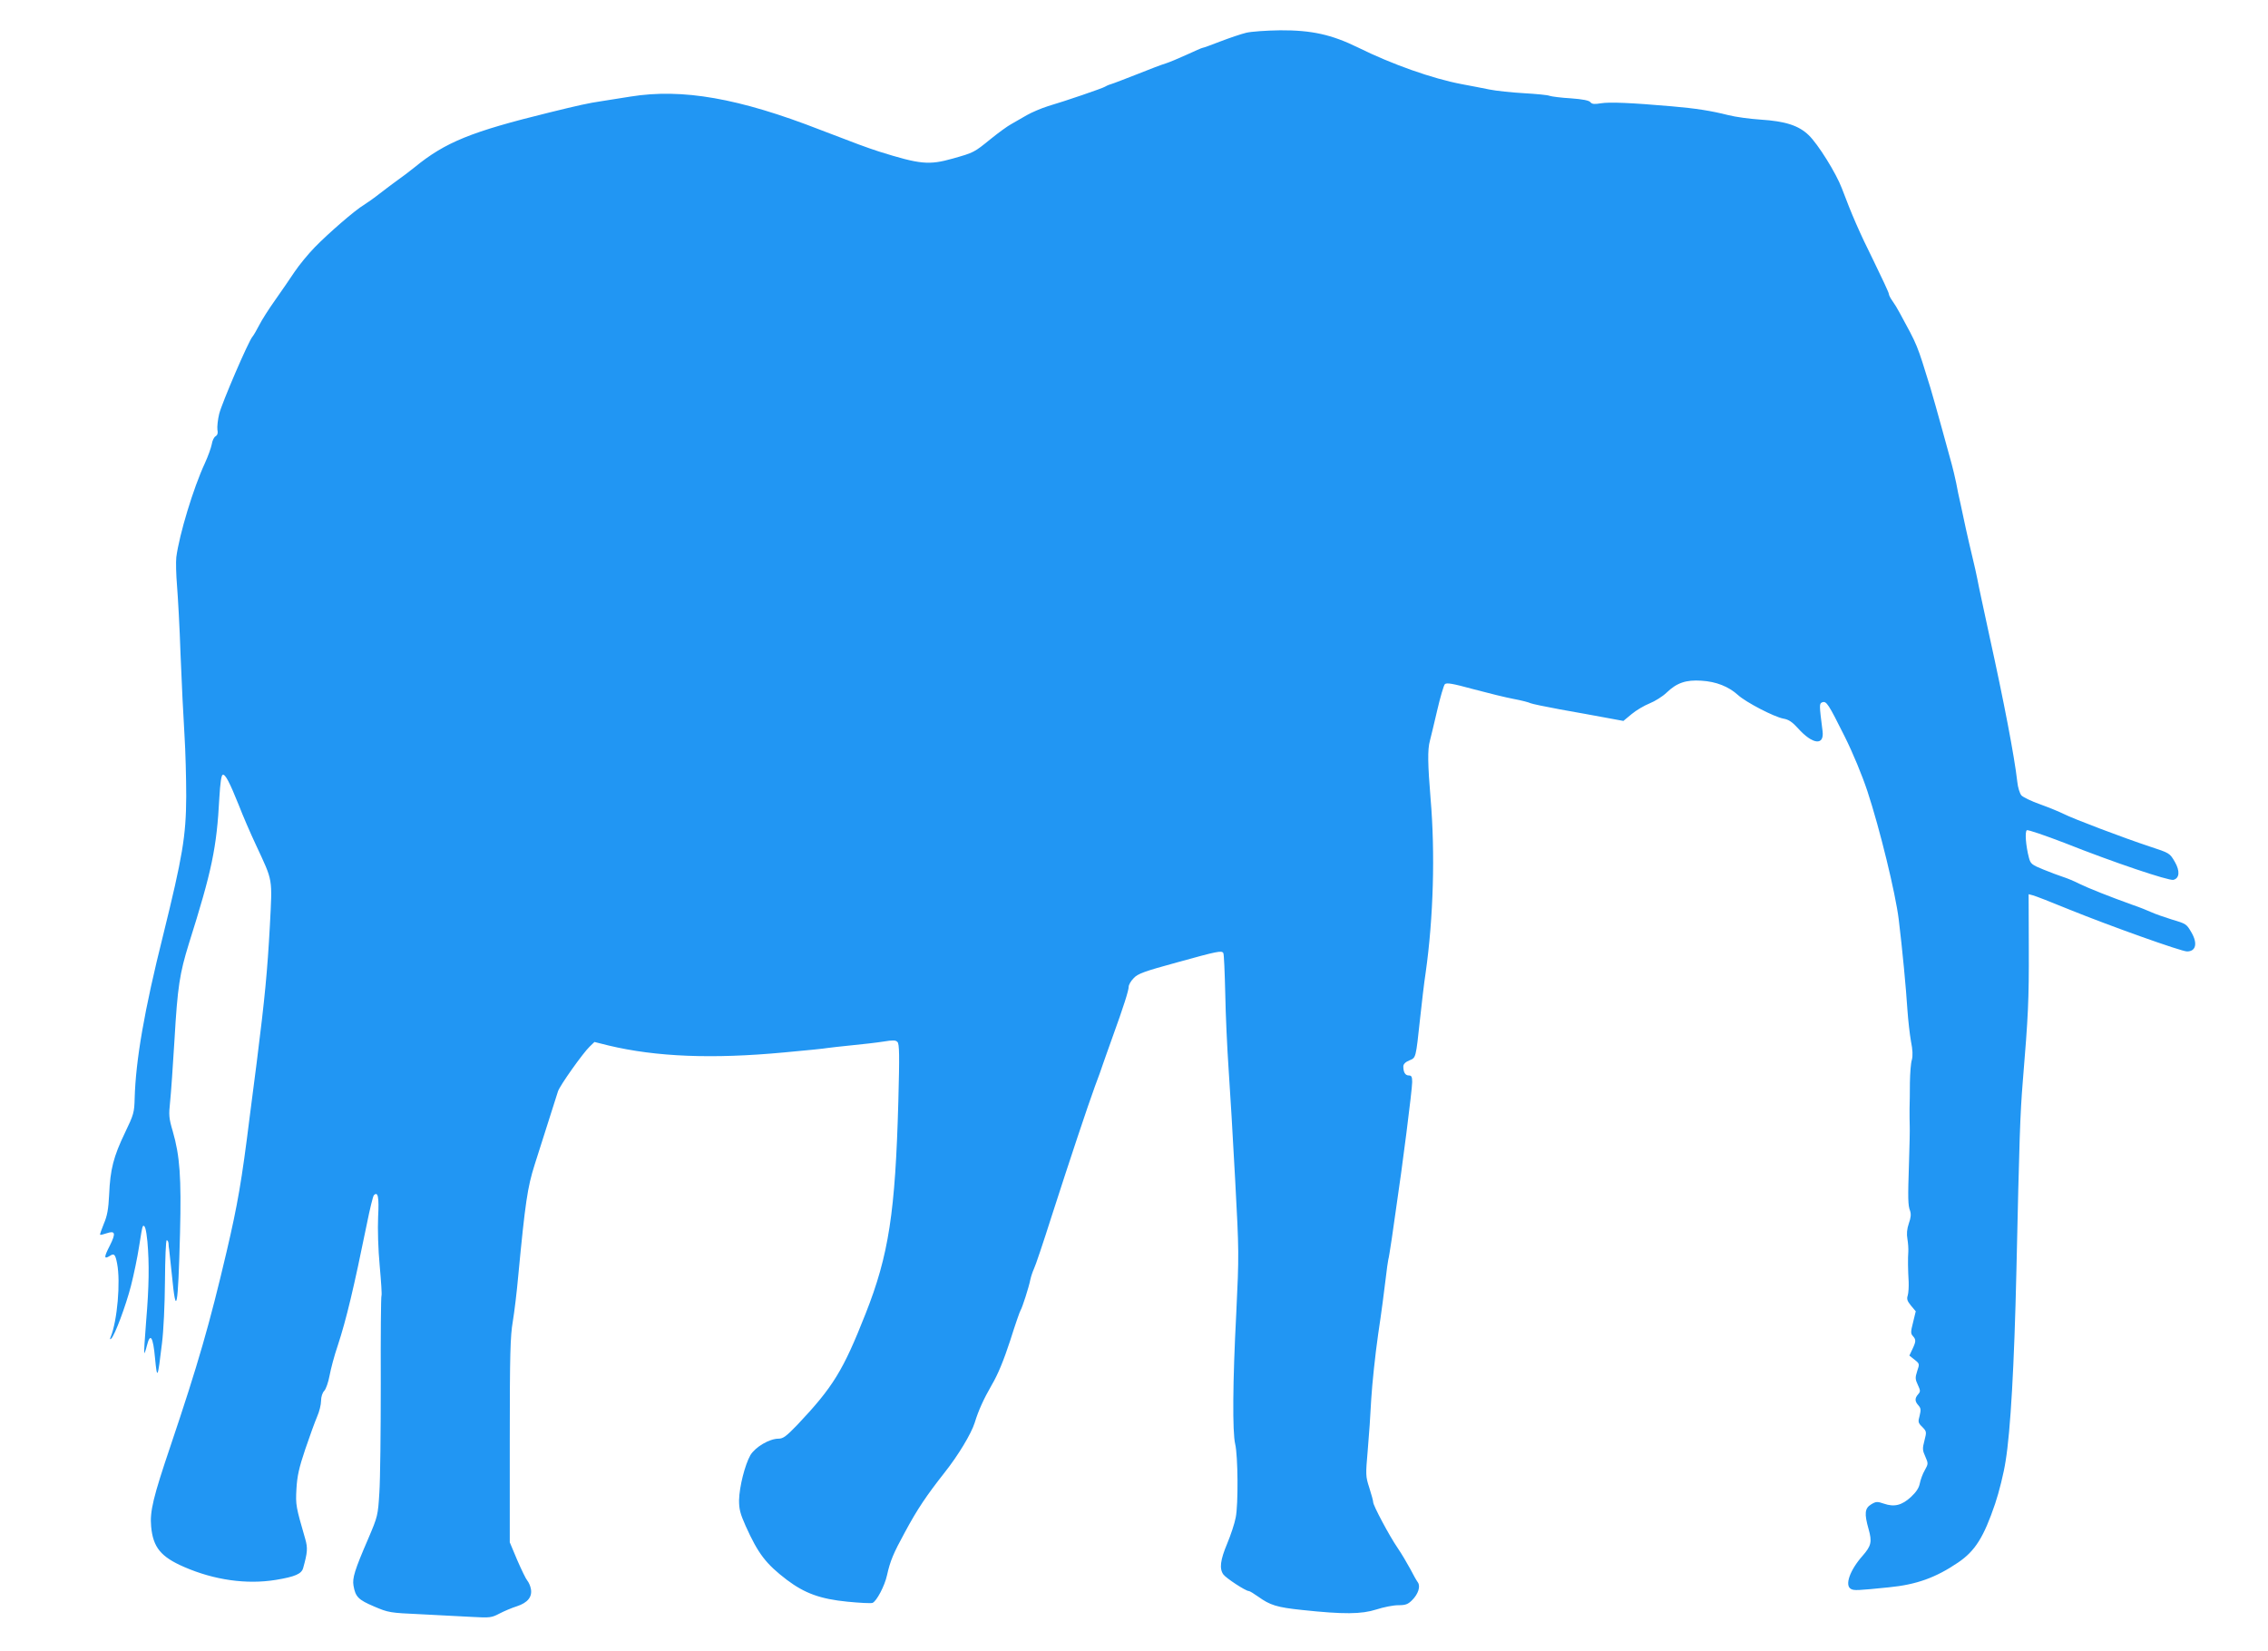
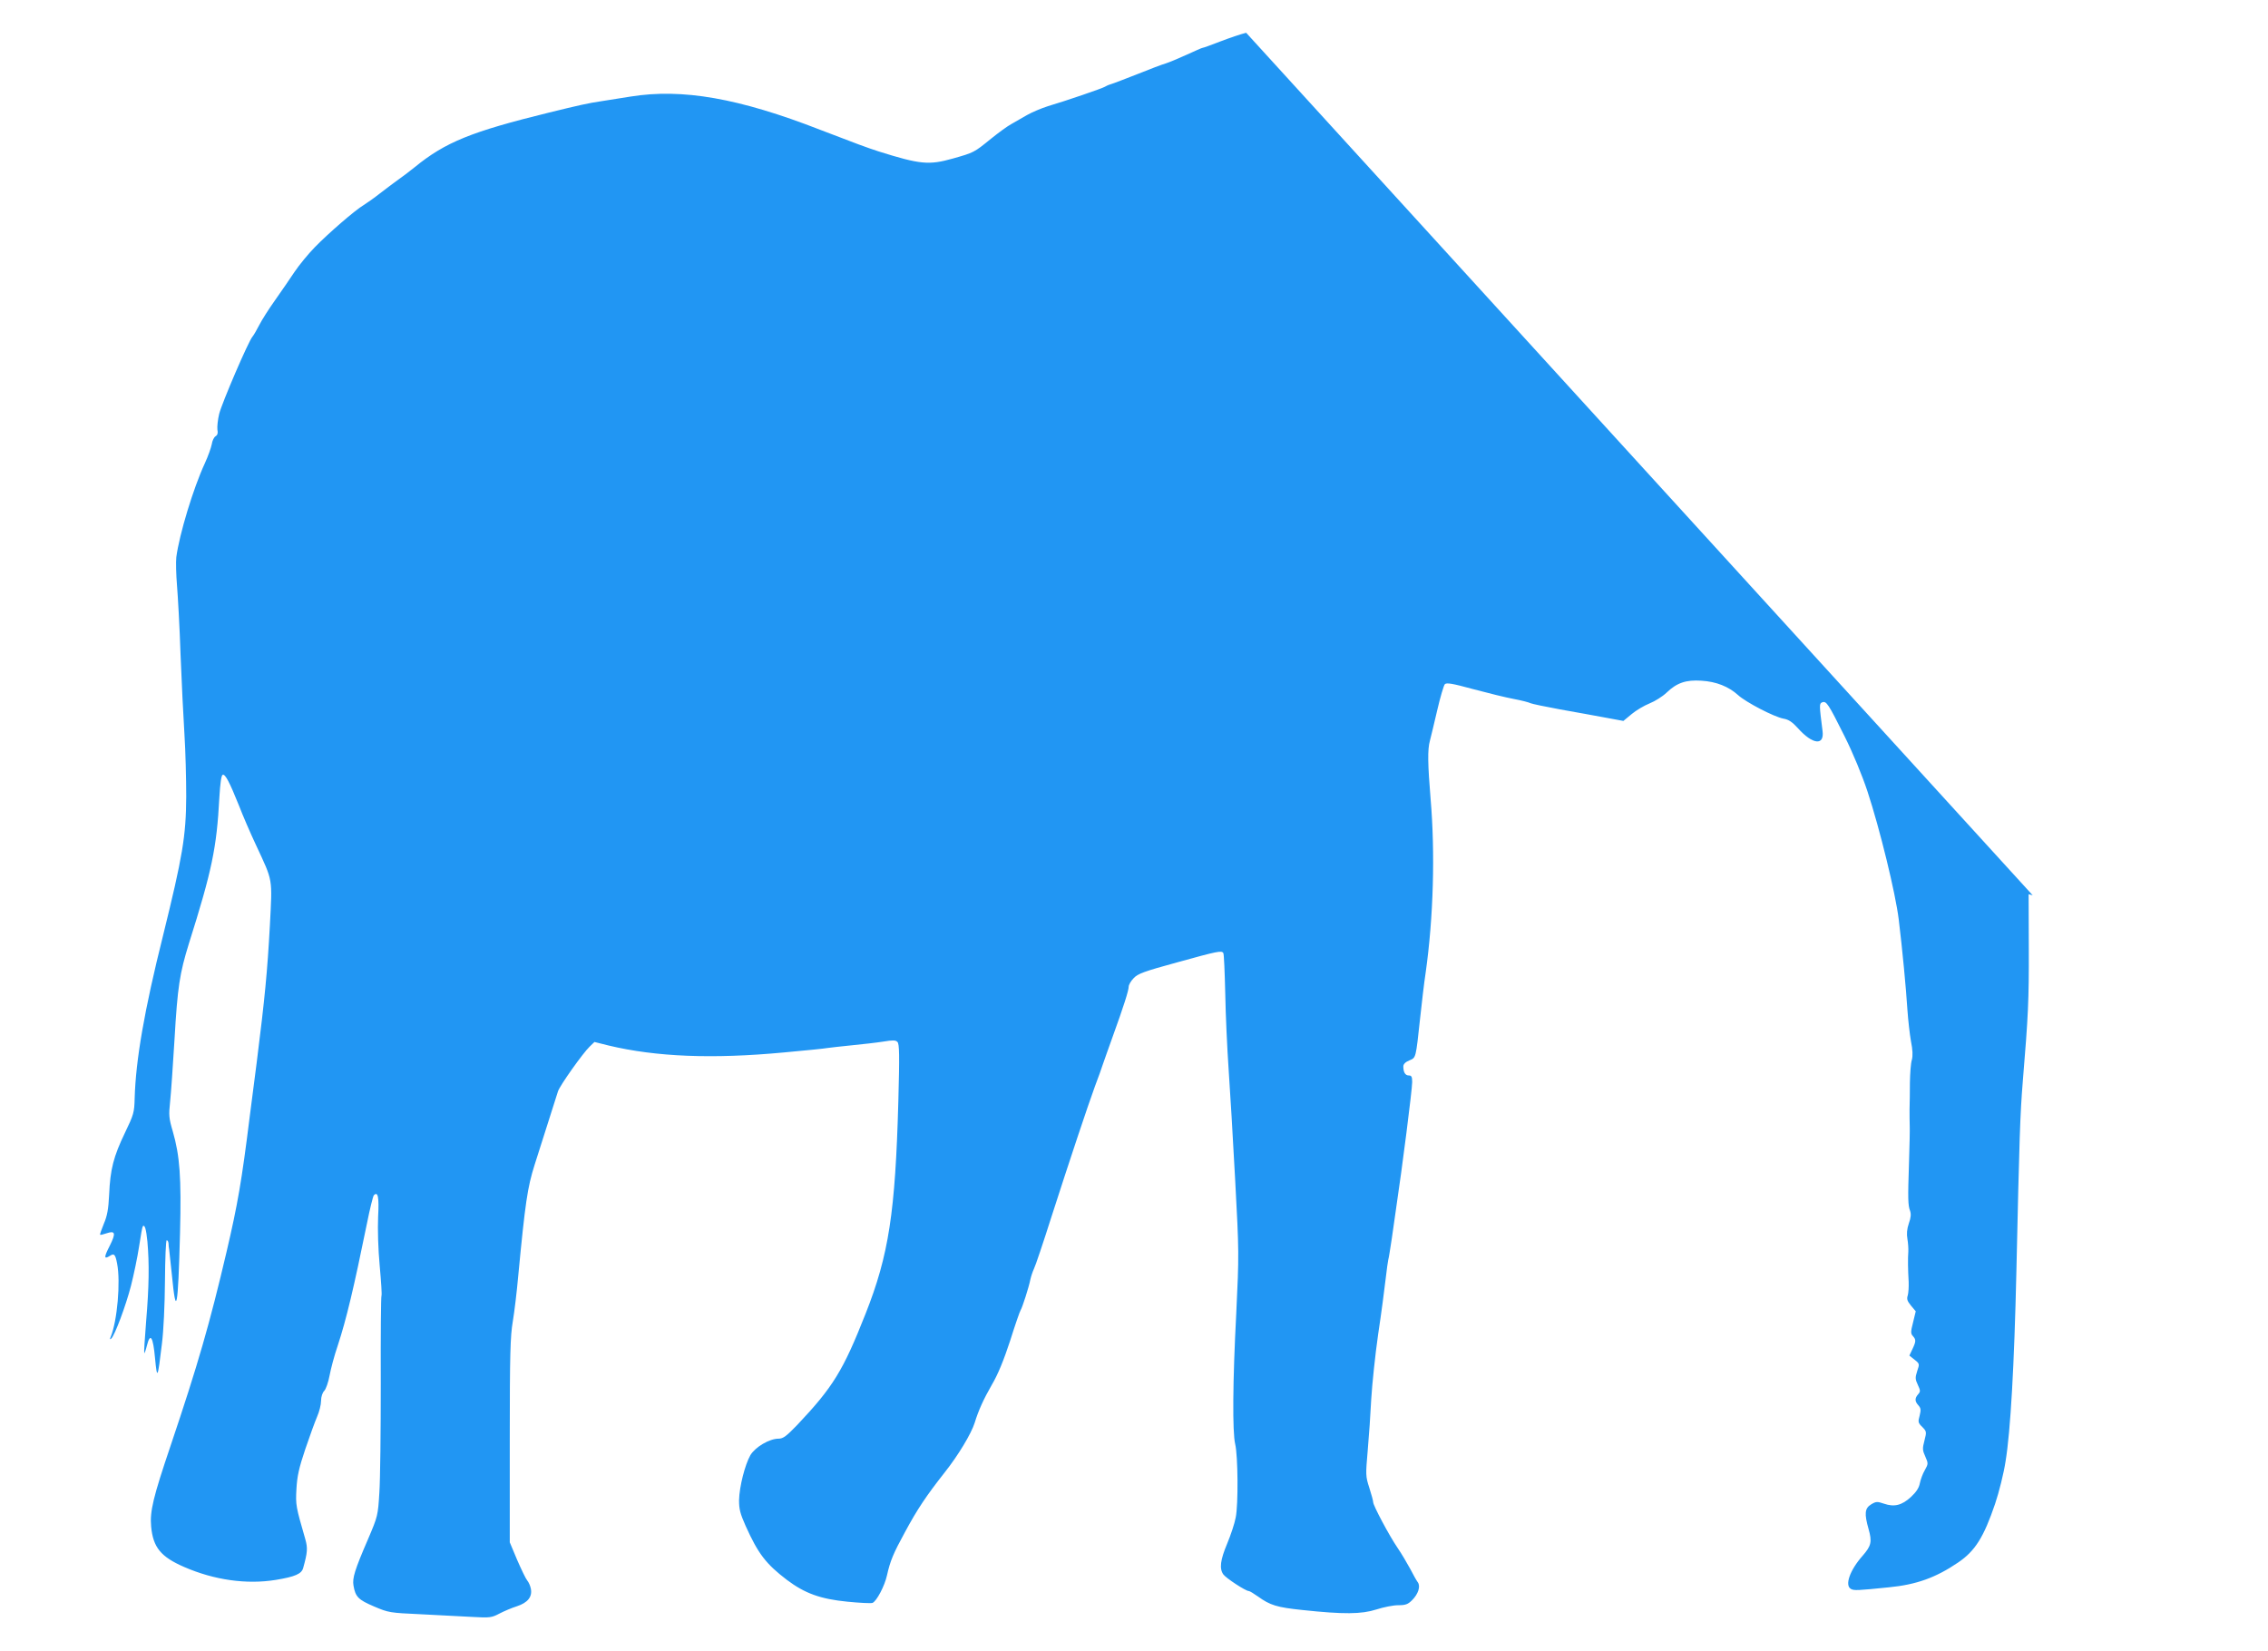
<svg xmlns="http://www.w3.org/2000/svg" version="1.0" width="1280pt" height="932pt" viewBox="0 0 1280 932" preserveAspectRatio="xMidYMid meet">
  <g transform="translate(0,932) scale(0.1,-0.1)" fill="#2196f3" stroke="none">
-     <path d="M7033 9135 c-29 -7 -94 -29 -146 -49 -51 -20 -96 -36 -100 -36 -4 0 -44 -18 -90 -39 -46 -21 -99 -43 -118 -49 -18 -5 -90 -32 -159 -60 -69 -27 -136 -53 -150 -57 -14 -4 -29 -11 -35 -15 -12 -8 -221 -80 -320 -109 -38 -12 -92 -35 -120 -51 -27 -16 -67 -39 -87 -50 -21 -11 -73 -49 -115 -83 -96 -78 -96 -78 -216 -112 -135 -38 -184 -33 -417 40 -68 22 -130 45 -330 122 -459 179 -779 235 -1071 188 -52 -8 -125 -20 -164 -26 -75 -11 -128 -23 -295 -64 -440 -108 -586 -167 -760 -309 -30 -24 -73 -57 -95 -72 -22 -16 -67 -49 -100 -75 -33 -26 -74 -55 -92 -66 -49 -29 -200 -160 -276 -238 -37 -38 -89 -101 -115 -140 -25 -38 -75 -110 -110 -160 -35 -49 -75 -112 -89 -140 -14 -27 -31 -57 -38 -65 -23 -26 -172 -373 -188 -436 -8 -33 -12 -73 -10 -89 4 -19 1 -30 -10 -37 -9 -5 -19 -25 -22 -46 -4 -20 -21 -68 -39 -107 -65 -140 -144 -401 -161 -530 -3 -27 -1 -100 4 -160 5 -61 15 -236 20 -390 6 -154 16 -356 22 -450 6 -93 10 -251 10 -350 -1 -225 -21 -340 -130 -782 -107 -427 -155 -707 -161 -922 -2 -80 -5 -91 -55 -195 -64 -133 -83 -206 -89 -348 -4 -83 -11 -121 -30 -165 -13 -32 -23 -60 -21 -62 2 -2 19 2 36 8 50 17 54 1 19 -69 -34 -66 -34 -79 -1 -59 25 17 32 10 42 -43 20 -103 1 -322 -36 -413 -6 -14 -5 -17 3 -10 20 19 82 185 111 297 16 63 37 163 46 223 9 60 18 111 21 114 11 11 19 -16 26 -87 11 -125 9 -256 -7 -446 -8 -99 -13 -181 -11 -183 2 -2 9 17 15 42 19 76 35 51 46 -71 12 -124 15 -118 39 83 9 70 16 219 17 352 1 127 5 231 10 231 5 0 9 -8 10 -17 0 -10 2 -27 4 -38 1 -11 8 -74 15 -140 24 -249 35 -192 46 235 8 316 -1 436 -41 575 -22 74 -23 92 -15 166 5 46 16 206 25 354 17 295 29 371 81 539 130 412 157 540 172 825 5 82 11 126 19 128 14 5 38 -40 91 -172 21 -55 65 -157 97 -225 97 -209 92 -181 78 -456 -14 -255 -28 -404 -74 -769 -16 -126 -34 -266 -40 -310 -45 -362 -68 -494 -130 -759 -96 -409 -161 -635 -317 -1098 -97 -287 -117 -368 -109 -454 11 -118 55 -171 186 -228 170 -74 353 -100 518 -73 109 18 145 34 154 67 25 89 26 113 12 163 -53 184 -55 191 -50 283 4 72 14 118 50 225 25 74 55 156 67 184 12 27 22 67 22 89 0 23 8 46 18 56 9 9 23 48 30 86 7 38 27 114 46 169 49 149 91 327 164 685 17 85 35 159 40 164 23 23 30 -9 24 -122 -3 -70 0 -181 9 -277 8 -88 13 -164 10 -168 -3 -4 -5 -227 -4 -495 0 -268 -3 -546 -8 -617 -8 -129 -9 -133 -63 -260 -77 -178 -90 -222 -83 -264 11 -64 27 -80 116 -118 82 -35 89 -36 264 -44 99 -5 229 -12 289 -15 102 -6 111 -4 155 19 25 13 69 32 98 41 61 20 88 53 79 99 -3 17 -13 38 -20 46 -8 9 -33 61 -57 116 l-42 100 0 575 c0 489 3 589 17 671 9 53 23 170 31 260 39 410 52 498 92 624 29 90 92 289 132 415 9 31 142 218 179 253 l27 26 80 -20 c268 -64 585 -77 990 -39 121 11 231 22 245 25 14 2 75 9 135 15 61 6 141 15 179 21 55 9 71 9 81 -2 11 -11 12 -74 5 -334 -17 -627 -54 -869 -185 -1200 -127 -322 -183 -413 -386 -628 -61 -63 -79 -77 -105 -77 -52 0 -131 -47 -159 -93 -31 -55 -62 -177 -64 -254 0 -51 6 -75 37 -145 71 -158 115 -215 233 -305 101 -76 189 -108 341 -123 70 -7 133 -10 142 -7 23 9 69 96 82 156 18 81 36 124 100 241 72 134 123 209 226 340 76 96 149 217 169 280 21 69 50 133 96 213 35 59 68 140 104 250 28 89 55 167 59 172 9 13 47 131 55 173 4 18 13 45 20 60 8 15 53 149 100 297 105 326 203 620 245 735 18 47 38 103 45 125 8 22 32 92 55 155 62 171 90 260 90 281 0 10 12 32 28 48 23 25 57 38 248 90 227 63 249 67 258 52 4 -5 8 -107 11 -228 2 -120 11 -312 19 -428 8 -115 25 -397 37 -625 22 -410 22 -419 6 -755 -20 -381 -22 -668 -6 -735 16 -67 18 -344 3 -415 -6 -33 -28 -99 -48 -147 -39 -93 -45 -141 -22 -174 15 -21 126 -94 144 -94 5 0 28 -14 52 -31 68 -49 106 -61 250 -76 233 -25 334 -24 418 3 40 13 95 24 123 24 42 0 55 5 79 29 34 34 48 77 32 100 -7 9 -26 43 -43 76 -18 33 -49 86 -71 118 -48 70 -138 240 -138 258 0 8 -10 44 -22 82 -21 65 -21 72 -9 210 7 78 16 210 20 292 5 83 22 247 39 365 18 118 36 258 42 310 6 52 13 102 15 110 3 8 11 62 20 120 8 58 20 137 25 175 33 219 90 665 90 708 0 30 -4 37 -19 37 -20 0 -31 18 -31 51 0 13 12 25 34 34 38 16 36 9 61 240 9 83 22 197 31 255 44 311 54 676 28 980 -16 195 -18 280 -4 329 5 20 24 97 41 171 17 74 37 141 43 148 10 10 41 5 162 -28 82 -22 184 -47 227 -55 43 -8 86 -19 95 -24 9 -4 85 -20 167 -35 83 -15 197 -35 254 -46 l103 -19 47 39 c25 21 71 48 101 60 30 12 73 39 95 60 58 56 110 74 198 68 83 -5 153 -33 206 -81 45 -41 203 -123 256 -133 30 -5 50 -19 82 -54 83 -93 150 -100 139 -16 -19 149 -19 155 -2 162 24 9 35 -9 126 -191 48 -96 99 -220 129 -310 70 -212 159 -577 177 -725 21 -173 41 -385 49 -510 4 -58 13 -137 20 -177 10 -49 11 -82 5 -105 -6 -18 -10 -75 -11 -128 0 -52 -1 -120 -2 -150 0 -30 0 -73 1 -95 1 -22 -1 -114 -4 -205 -7 -207 -6 -243 6 -274 6 -18 5 -38 -7 -71 -11 -32 -13 -60 -8 -88 4 -23 6 -55 5 -72 -3 -37 -2 -104 2 -170 1 -27 -1 -62 -5 -76 -7 -21 -3 -32 18 -58 l27 -32 -15 -62 c-14 -54 -14 -64 -1 -78 18 -20 18 -30 -3 -74 l-17 -36 29 -23 c29 -23 29 -24 15 -65 -12 -37 -11 -46 4 -78 15 -32 15 -37 1 -53 -19 -22 -19 -39 2 -62 14 -16 15 -25 7 -58 -10 -35 -9 -41 15 -64 24 -25 25 -27 12 -77 -12 -45 -11 -55 5 -90 17 -39 17 -41 -3 -77 -12 -20 -24 -54 -28 -74 -5 -26 -20 -49 -50 -77 -51 -47 -94 -58 -152 -38 -38 13 -45 13 -73 -4 -36 -22 -39 -52 -14 -140 20 -71 15 -94 -34 -150 -72 -81 -102 -167 -66 -187 17 -10 37 -9 214 9 156 15 266 55 391 140 96 65 145 143 209 332 22 65 49 173 59 240 28 170 49 543 61 1072 17 765 21 884 36 1070 31 374 35 458 34 754 l-1 304 23 -6 c13 -3 106 -39 208 -81 222 -90 630 -236 663 -236 50 0 61 45 25 107 -28 48 -29 49 -113 74 -38 12 -88 29 -110 39 -22 10 -71 30 -110 43 -128 46 -249 94 -300 119 -27 14 -68 31 -90 38 -22 7 -73 26 -112 42 -67 27 -73 33 -82 66 -18 68 -24 149 -12 156 6 4 102 -29 214 -72 274 -109 587 -214 613 -208 35 9 38 50 8 102 -29 49 -28 49 -144 87 -145 48 -428 155 -485 184 -22 11 -80 35 -130 53 -49 17 -98 41 -107 51 -9 11 -20 45 -23 77 -16 143 -77 459 -156 817 -33 154 -65 300 -69 325 -5 25 -17 81 -28 125 -11 44 -27 116 -37 160 -9 44 -23 107 -30 140 -8 33 -19 87 -25 120 -7 33 -18 80 -25 105 -7 25 -32 115 -55 200 -23 85 -53 189 -65 230 -78 253 -71 235 -173 423 -12 23 -31 54 -42 69 -11 15 -20 33 -20 40 0 6 -39 90 -86 186 -81 163 -122 258 -179 409 -32 85 -134 249 -187 300 -57 55 -132 79 -273 88 -60 4 -141 15 -180 25 -99 25 -182 38 -320 50 -229 20 -353 25 -400 17 -36 -6 -50 -5 -59 6 -7 10 -43 17 -110 22 -54 3 -108 10 -120 14 -11 5 -77 11 -146 15 -69 4 -156 13 -195 21 -38 8 -108 21 -155 30 -165 31 -394 112 -586 207 -149 73 -262 98 -439 97 -77 -1 -164 -7 -192 -14z" />
+     <path d="M7033 9135 c-29 -7 -94 -29 -146 -49 -51 -20 -96 -36 -100 -36 -4 0 -44 -18 -90 -39 -46 -21 -99 -43 -118 -49 -18 -5 -90 -32 -159 -60 -69 -27 -136 -53 -150 -57 -14 -4 -29 -11 -35 -15 -12 -8 -221 -80 -320 -109 -38 -12 -92 -35 -120 -51 -27 -16 -67 -39 -87 -50 -21 -11 -73 -49 -115 -83 -96 -78 -96 -78 -216 -112 -135 -38 -184 -33 -417 40 -68 22 -130 45 -330 122 -459 179 -779 235 -1071 188 -52 -8 -125 -20 -164 -26 -75 -11 -128 -23 -295 -64 -440 -108 -586 -167 -760 -309 -30 -24 -73 -57 -95 -72 -22 -16 -67 -49 -100 -75 -33 -26 -74 -55 -92 -66 -49 -29 -200 -160 -276 -238 -37 -38 -89 -101 -115 -140 -25 -38 -75 -110 -110 -160 -35 -49 -75 -112 -89 -140 -14 -27 -31 -57 -38 -65 -23 -26 -172 -373 -188 -436 -8 -33 -12 -73 -10 -89 4 -19 1 -30 -10 -37 -9 -5 -19 -25 -22 -46 -4 -20 -21 -68 -39 -107 -65 -140 -144 -401 -161 -530 -3 -27 -1 -100 4 -160 5 -61 15 -236 20 -390 6 -154 16 -356 22 -450 6 -93 10 -251 10 -350 -1 -225 -21 -340 -130 -782 -107 -427 -155 -707 -161 -922 -2 -80 -5 -91 -55 -195 -64 -133 -83 -206 -89 -348 -4 -83 -11 -121 -30 -165 -13 -32 -23 -60 -21 -62 2 -2 19 2 36 8 50 17 54 1 19 -69 -34 -66 -34 -79 -1 -59 25 17 32 10 42 -43 20 -103 1 -322 -36 -413 -6 -14 -5 -17 3 -10 20 19 82 185 111 297 16 63 37 163 46 223 9 60 18 111 21 114 11 11 19 -16 26 -87 11 -125 9 -256 -7 -446 -8 -99 -13 -181 -11 -183 2 -2 9 17 15 42 19 76 35 51 46 -71 12 -124 15 -118 39 83 9 70 16 219 17 352 1 127 5 231 10 231 5 0 9 -8 10 -17 0 -10 2 -27 4 -38 1 -11 8 -74 15 -140 24 -249 35 -192 46 235 8 316 -1 436 -41 575 -22 74 -23 92 -15 166 5 46 16 206 25 354 17 295 29 371 81 539 130 412 157 540 172 825 5 82 11 126 19 128 14 5 38 -40 91 -172 21 -55 65 -157 97 -225 97 -209 92 -181 78 -456 -14 -255 -28 -404 -74 -769 -16 -126 -34 -266 -40 -310 -45 -362 -68 -494 -130 -759 -96 -409 -161 -635 -317 -1098 -97 -287 -117 -368 -109 -454 11 -118 55 -171 186 -228 170 -74 353 -100 518 -73 109 18 145 34 154 67 25 89 26 113 12 163 -53 184 -55 191 -50 283 4 72 14 118 50 225 25 74 55 156 67 184 12 27 22 67 22 89 0 23 8 46 18 56 9 9 23 48 30 86 7 38 27 114 46 169 49 149 91 327 164 685 17 85 35 159 40 164 23 23 30 -9 24 -122 -3 -70 0 -181 9 -277 8 -88 13 -164 10 -168 -3 -4 -5 -227 -4 -495 0 -268 -3 -546 -8 -617 -8 -129 -9 -133 -63 -260 -77 -178 -90 -222 -83 -264 11 -64 27 -80 116 -118 82 -35 89 -36 264 -44 99 -5 229 -12 289 -15 102 -6 111 -4 155 19 25 13 69 32 98 41 61 20 88 53 79 99 -3 17 -13 38 -20 46 -8 9 -33 61 -57 116 l-42 100 0 575 c0 489 3 589 17 671 9 53 23 170 31 260 39 410 52 498 92 624 29 90 92 289 132 415 9 31 142 218 179 253 l27 26 80 -20 c268 -64 585 -77 990 -39 121 11 231 22 245 25 14 2 75 9 135 15 61 6 141 15 179 21 55 9 71 9 81 -2 11 -11 12 -74 5 -334 -17 -627 -54 -869 -185 -1200 -127 -322 -183 -413 -386 -628 -61 -63 -79 -77 -105 -77 -52 0 -131 -47 -159 -93 -31 -55 -62 -177 -64 -254 0 -51 6 -75 37 -145 71 -158 115 -215 233 -305 101 -76 189 -108 341 -123 70 -7 133 -10 142 -7 23 9 69 96 82 156 18 81 36 124 100 241 72 134 123 209 226 340 76 96 149 217 169 280 21 69 50 133 96 213 35 59 68 140 104 250 28 89 55 167 59 172 9 13 47 131 55 173 4 18 13 45 20 60 8 15 53 149 100 297 105 326 203 620 245 735 18 47 38 103 45 125 8 22 32 92 55 155 62 171 90 260 90 281 0 10 12 32 28 48 23 25 57 38 248 90 227 63 249 67 258 52 4 -5 8 -107 11 -228 2 -120 11 -312 19 -428 8 -115 25 -397 37 -625 22 -410 22 -419 6 -755 -20 -381 -22 -668 -6 -735 16 -67 18 -344 3 -415 -6 -33 -28 -99 -48 -147 -39 -93 -45 -141 -22 -174 15 -21 126 -94 144 -94 5 0 28 -14 52 -31 68 -49 106 -61 250 -76 233 -25 334 -24 418 3 40 13 95 24 123 24 42 0 55 5 79 29 34 34 48 77 32 100 -7 9 -26 43 -43 76 -18 33 -49 86 -71 118 -48 70 -138 240 -138 258 0 8 -10 44 -22 82 -21 65 -21 72 -9 210 7 78 16 210 20 292 5 83 22 247 39 365 18 118 36 258 42 310 6 52 13 102 15 110 3 8 11 62 20 120 8 58 20 137 25 175 33 219 90 665 90 708 0 30 -4 37 -19 37 -20 0 -31 18 -31 51 0 13 12 25 34 34 38 16 36 9 61 240 9 83 22 197 31 255 44 311 54 676 28 980 -16 195 -18 280 -4 329 5 20 24 97 41 171 17 74 37 141 43 148 10 10 41 5 162 -28 82 -22 184 -47 227 -55 43 -8 86 -19 95 -24 9 -4 85 -20 167 -35 83 -15 197 -35 254 -46 l103 -19 47 39 c25 21 71 48 101 60 30 12 73 39 95 60 58 56 110 74 198 68 83 -5 153 -33 206 -81 45 -41 203 -123 256 -133 30 -5 50 -19 82 -54 83 -93 150 -100 139 -16 -19 149 -19 155 -2 162 24 9 35 -9 126 -191 48 -96 99 -220 129 -310 70 -212 159 -577 177 -725 21 -173 41 -385 49 -510 4 -58 13 -137 20 -177 10 -49 11 -82 5 -105 -6 -18 -10 -75 -11 -128 0 -52 -1 -120 -2 -150 0 -30 0 -73 1 -95 1 -22 -1 -114 -4 -205 -7 -207 -6 -243 6 -274 6 -18 5 -38 -7 -71 -11 -32 -13 -60 -8 -88 4 -23 6 -55 5 -72 -3 -37 -2 -104 2 -170 1 -27 -1 -62 -5 -76 -7 -21 -3 -32 18 -58 l27 -32 -15 -62 c-14 -54 -14 -64 -1 -78 18 -20 18 -30 -3 -74 l-17 -36 29 -23 c29 -23 29 -24 15 -65 -12 -37 -11 -46 4 -78 15 -32 15 -37 1 -53 -19 -22 -19 -39 2 -62 14 -16 15 -25 7 -58 -10 -35 -9 -41 15 -64 24 -25 25 -27 12 -77 -12 -45 -11 -55 5 -90 17 -39 17 -41 -3 -77 -12 -20 -24 -54 -28 -74 -5 -26 -20 -49 -50 -77 -51 -47 -94 -58 -152 -38 -38 13 -45 13 -73 -4 -36 -22 -39 -52 -14 -140 20 -71 15 -94 -34 -150 -72 -81 -102 -167 -66 -187 17 -10 37 -9 214 9 156 15 266 55 391 140 96 65 145 143 209 332 22 65 49 173 59 240 28 170 49 543 61 1072 17 765 21 884 36 1070 31 374 35 458 34 754 l-1 304 23 -6 z" />
  </g>
</svg>